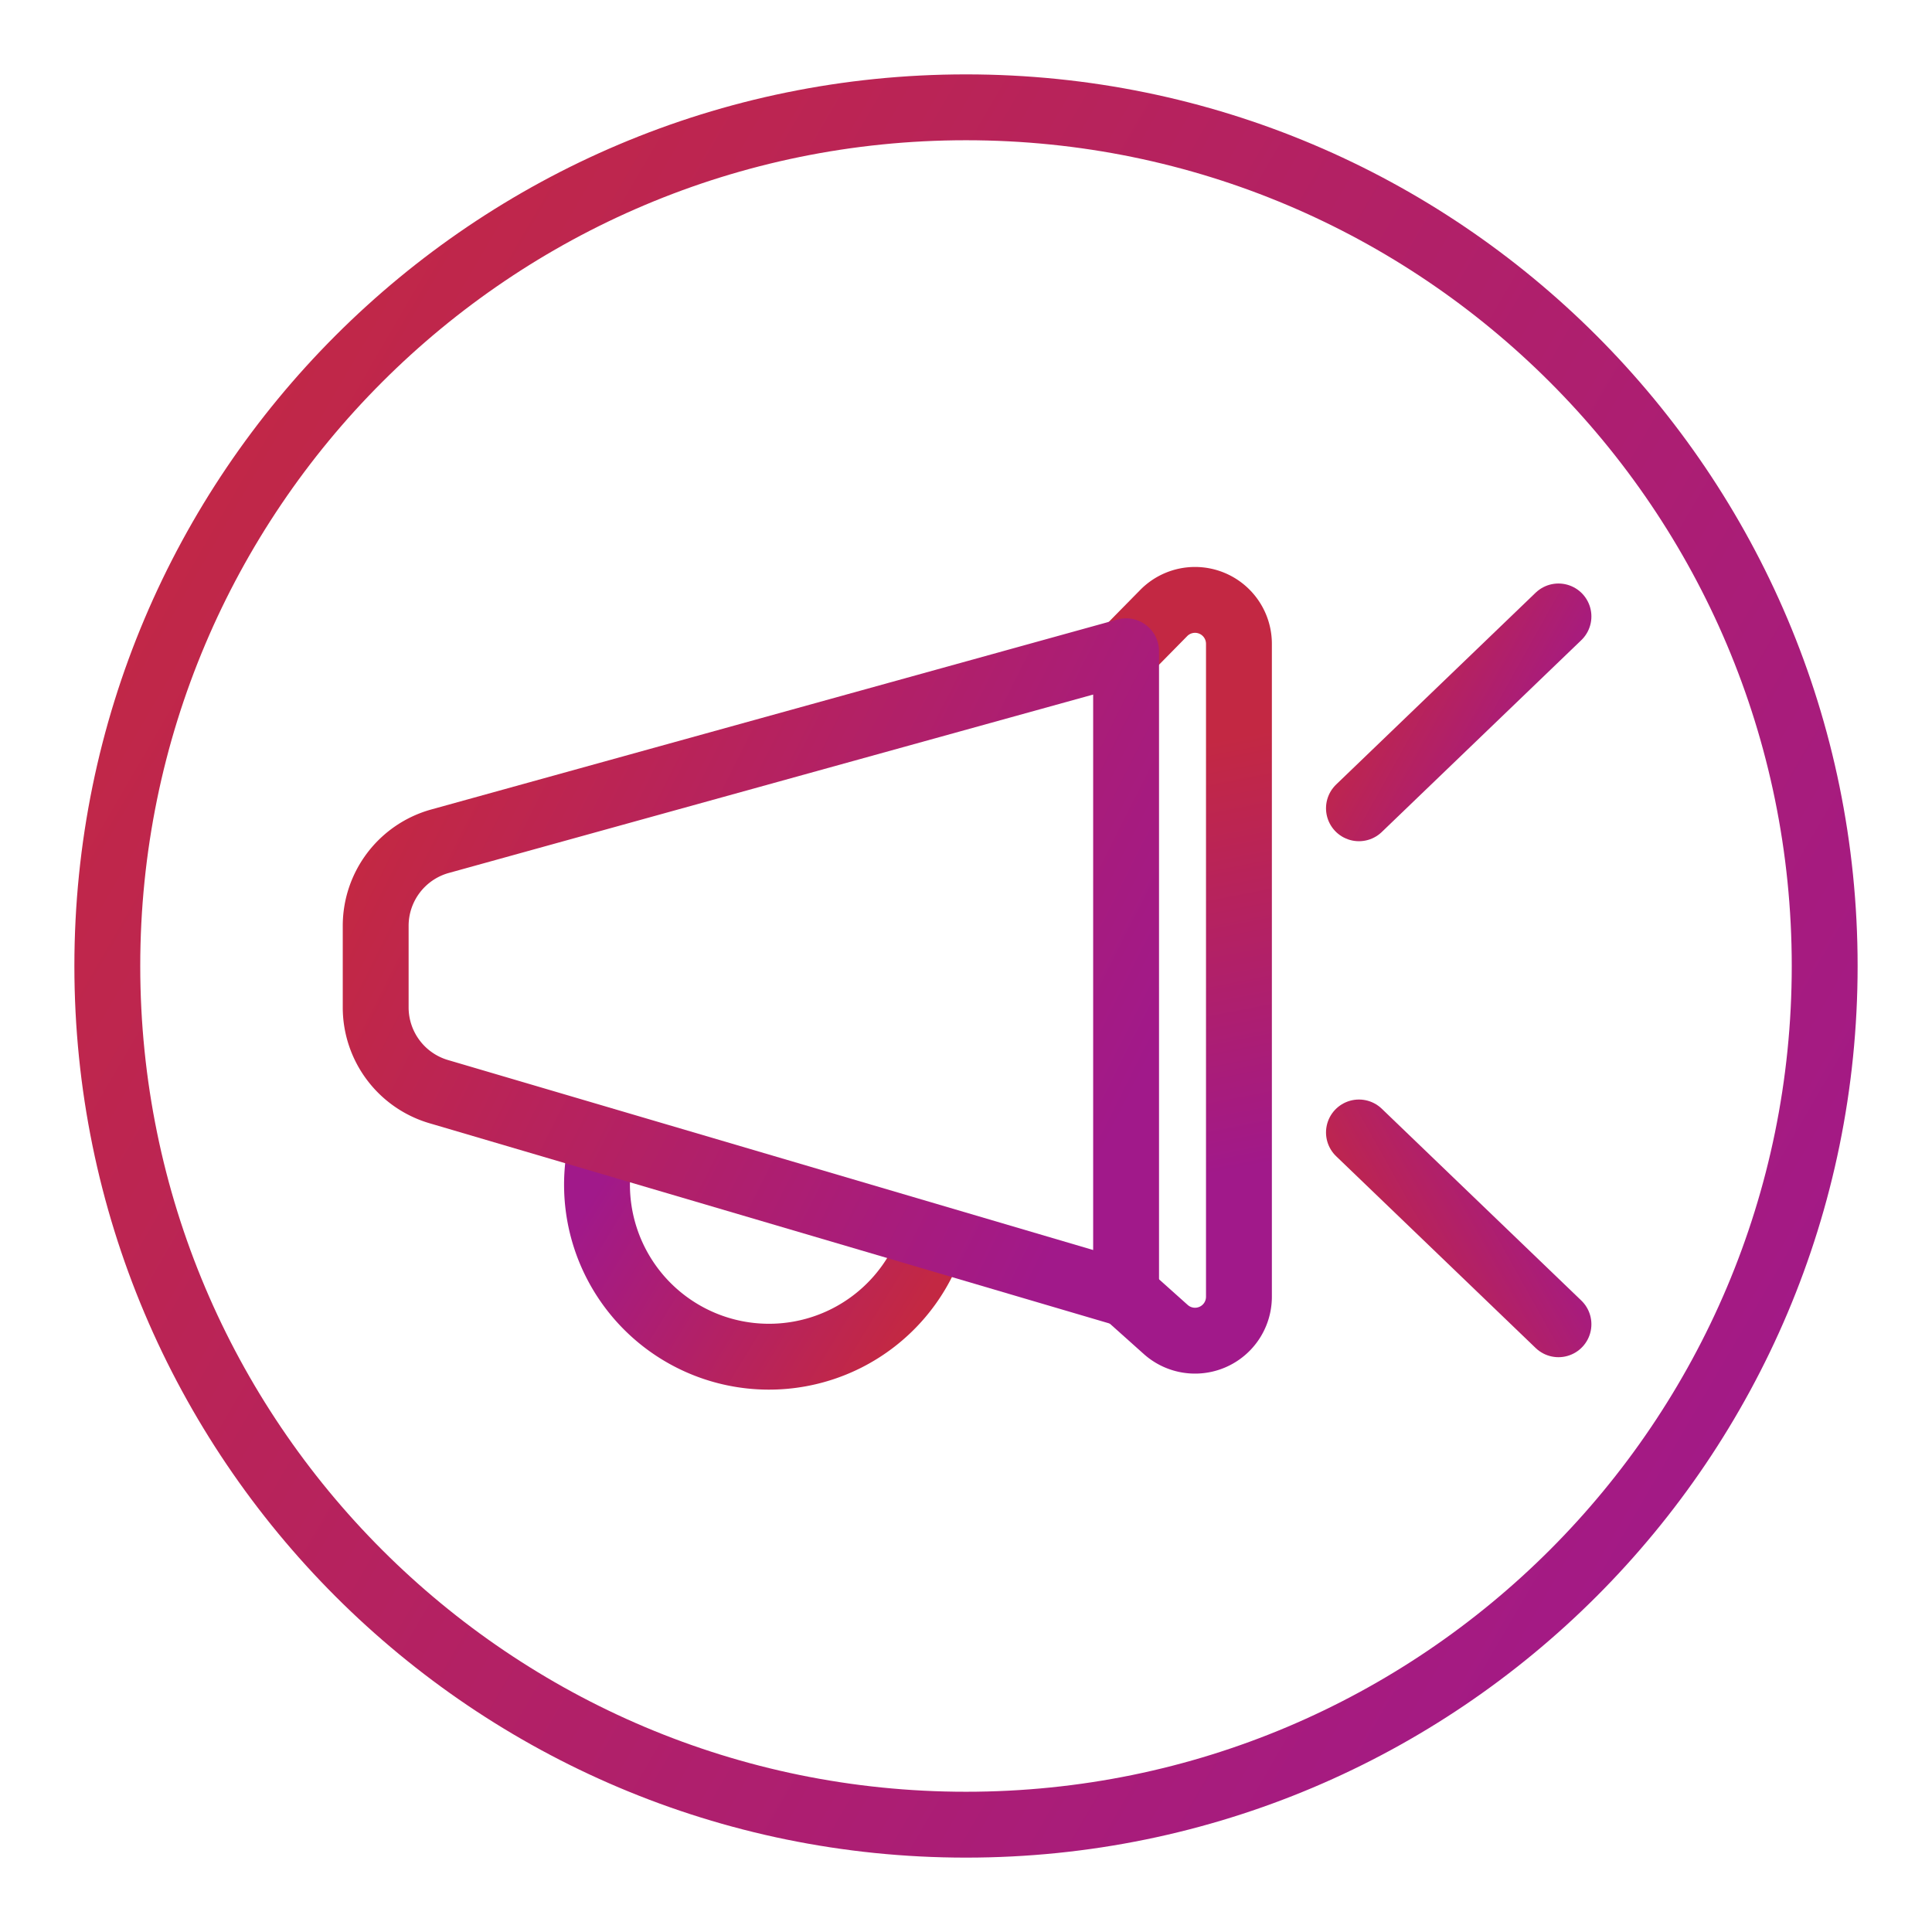
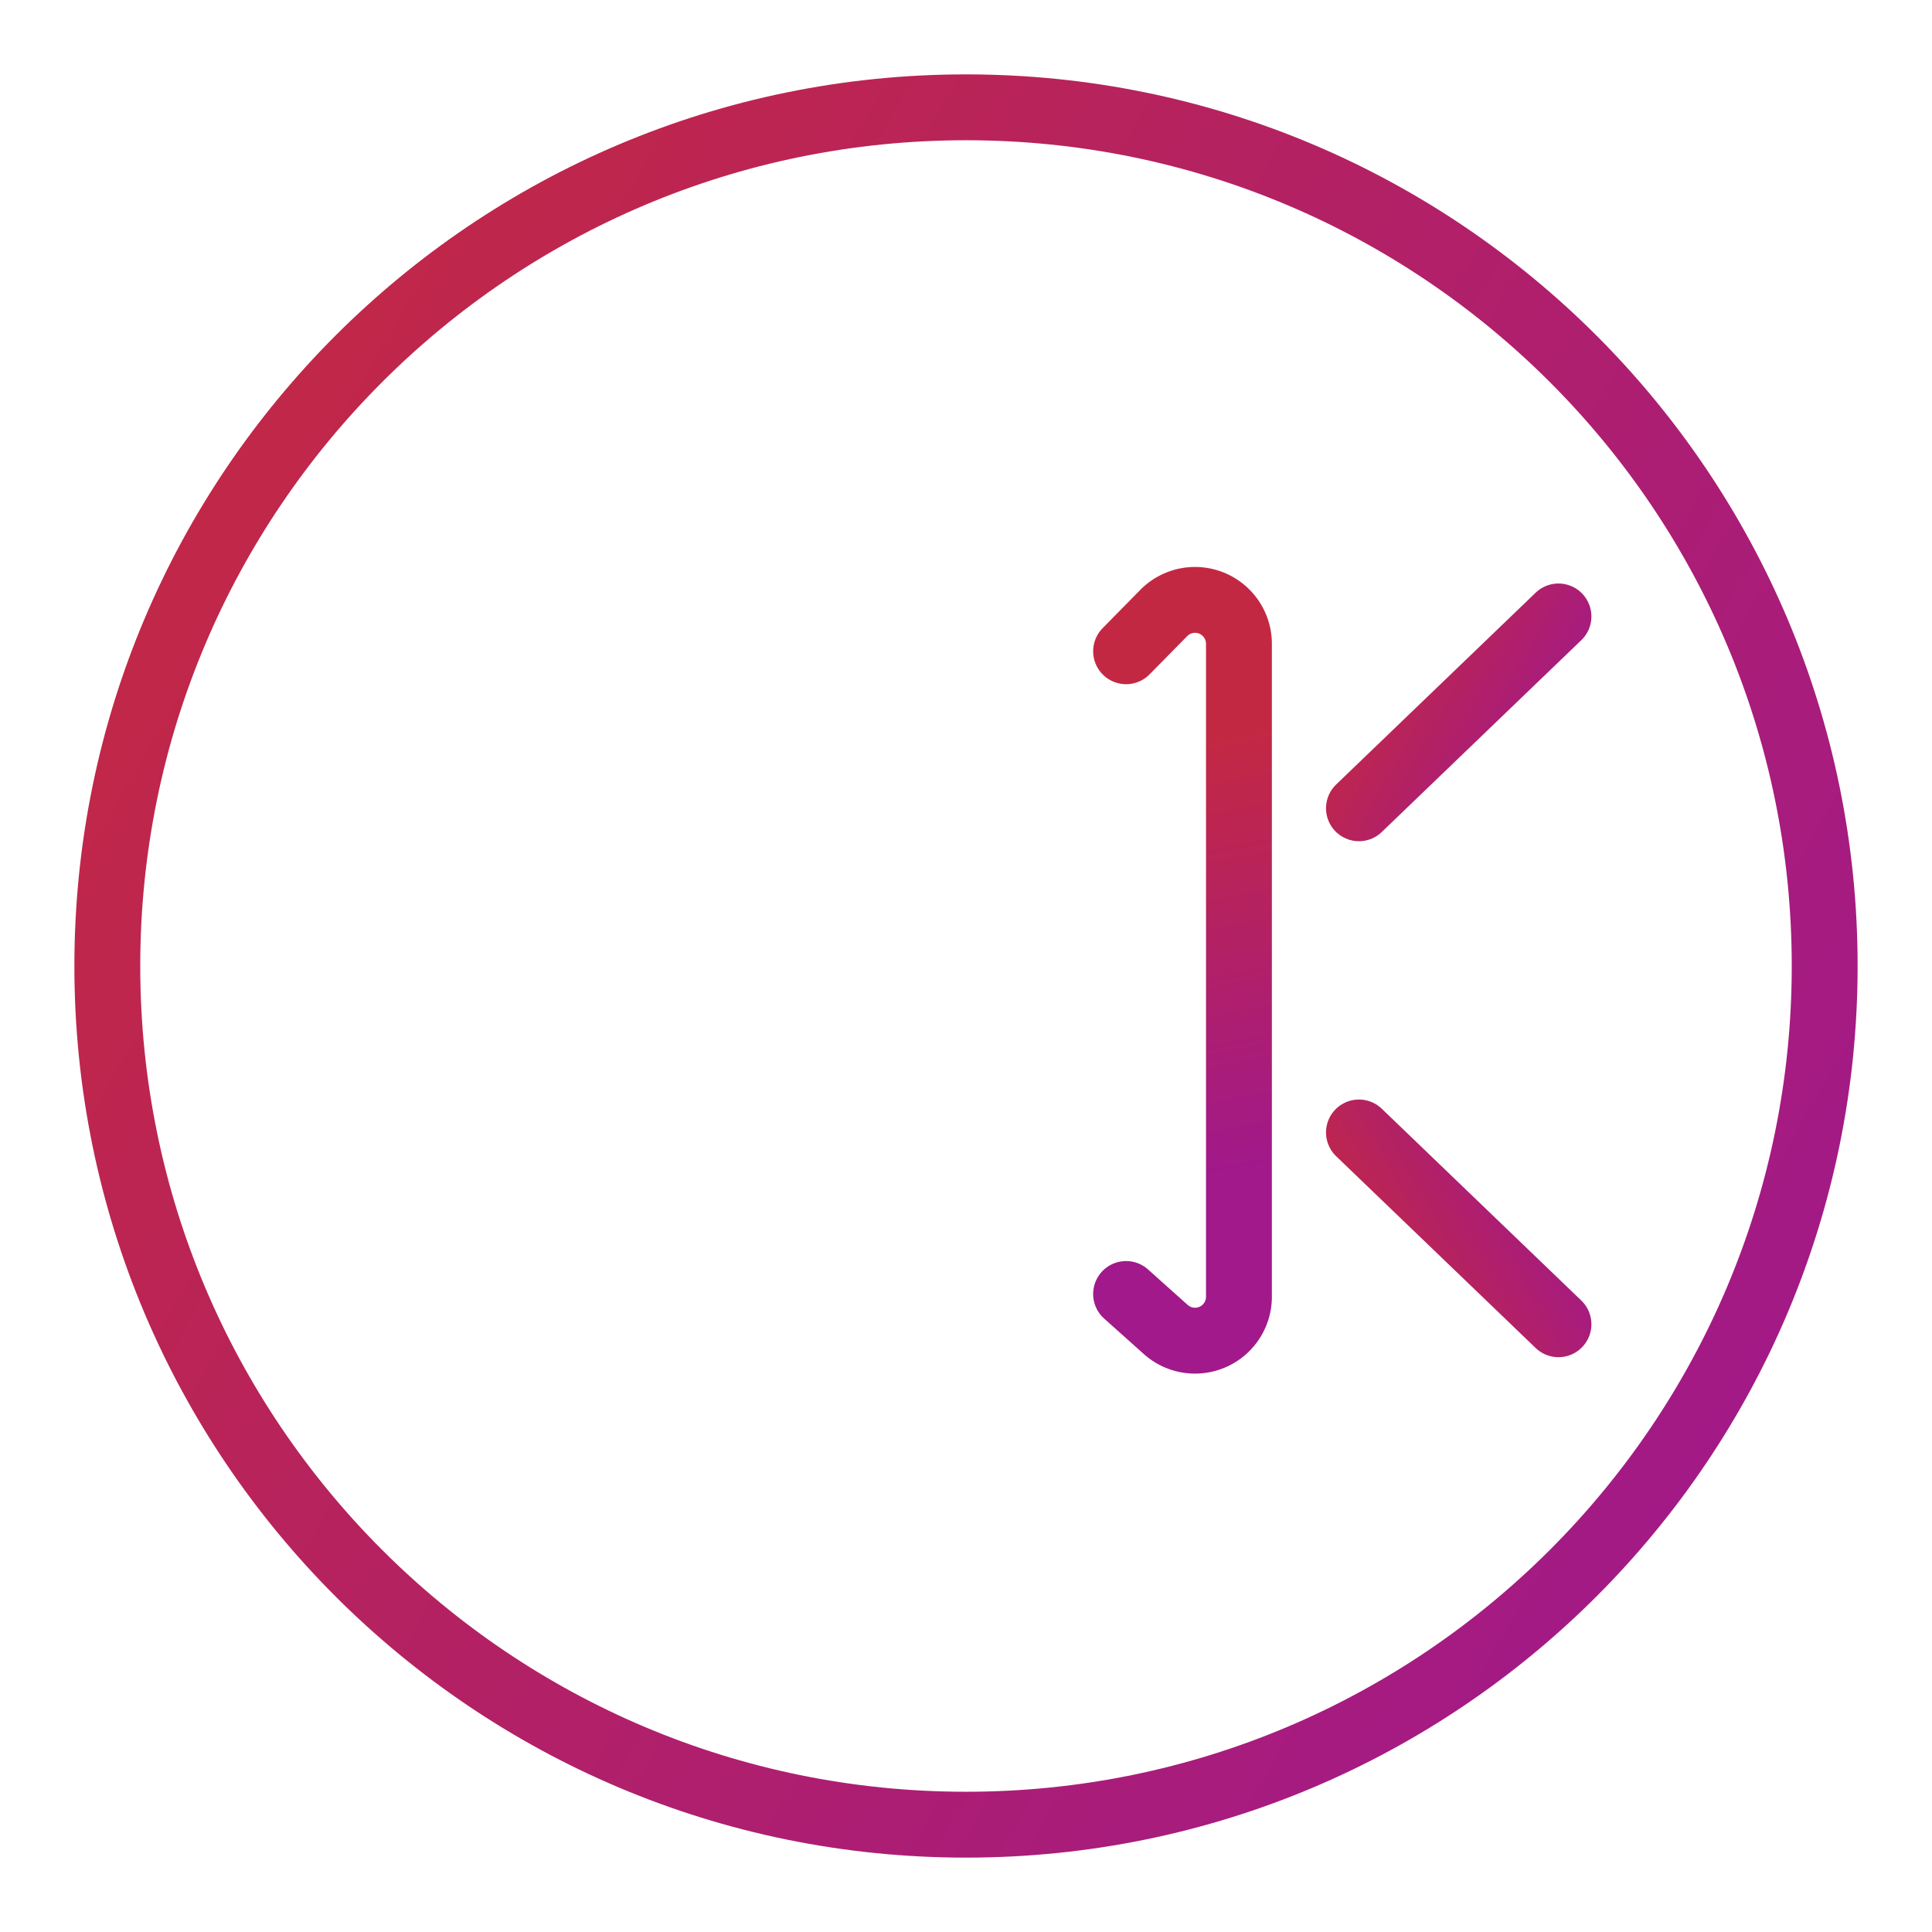
<svg xmlns="http://www.w3.org/2000/svg" width="44" height="44" viewBox="0 0 44 44">
  <defs>
    <linearGradient x1="100%" y1="78.239%" x2="0%" y2="19.975%" id="196u9hfara">
      <stop stop-color="#A1198A" offset="0%" />
      <stop stop-color="#C32843" offset="100%" />
    </linearGradient>
    <linearGradient x1="100%" y1="57.079%" x2="0%" y2="42.473%" id="a2o7d4u90b">
      <stop stop-color="#A1198A" offset="0%" />
      <stop stop-color="#C32843" offset="100%" />
    </linearGradient>
    <linearGradient x1="100%" y1="76.095%" x2="0%" y2="22.254%" id="ixsecisvic">
      <stop stop-color="#A1198A" offset="0%" />
      <stop stop-color="#C32843" offset="100%" />
    </linearGradient>
    <linearGradient x1="100%" y1="50.328%" x2="0%" y2="49.651%" id="2ubpc6648d">
      <stop stop-color="#A1198A" offset="0%" />
      <stop stop-color="#C32843" offset="100%" />
    </linearGradient>
    <linearGradient x1="50.864%" y1="78.239%" x2="49.136%" y2="19.975%" id="lw5x3803ie">
      <stop stop-color="#A1198A" offset="0%" />
      <stop stop-color="#C32843" offset="100%" />
    </linearGradient>
    <linearGradient x1="100%" y1="70.718%" x2="0%" y2="27.971%" id="327vmpa3xf">
      <stop stop-color="#A1198A" offset="0%" />
      <stop stop-color="#C32843" offset="100%" />
    </linearGradient>
  </defs>
  <g stroke-width="1.5" fill="none" fill-rule="evenodd" stroke-linecap="round" stroke-linejoin="round">
    <path d="M41.556 22c0 10.8-8.756 19.556-19.556 19.556S2.444 32.8 2.444 22 11.2 2.444 22 2.444 41.556 11.2 41.556 22z" stroke="url(#196u9hfara)" />
-     <path d="M12.358 18.61a3.917 3.917 0 0 0-7.823-.29" stroke="url(#a2o7d4u90b)" transform="rotate(-165 13.528 22.2)" />
    <path stroke="url(#ixsecisvic)" d="m22.393 6.186 4.544-4.369" transform="translate(8.556 12.222)" />
    <path stroke="url(#ixsecisvic)" transform="matrix(1 0 0 -1 8.556 43.727)" d="m22.393 17.936 4.544-4.368" />
-     <path stroke="url(#2ubpc6648d)" d="M22.393 9.782h4.544" transform="translate(8.556 12.222)" />
    <path d="m17.09 2.61.857-.871a1 1 0 0 1 1.713.702v14.87a1 1 0 0 1-1.667.745l-.903-.808h0" stroke="url(#lw5x3803ie)" transform="translate(8.556 12.222)" />
-     <path d="M1.466 6.936 17.09 2.61h0v14.639l-15.655-4.61A2 2 0 0 1 0 10.72V8.864a2 2 0 0 1 1.466-1.928z" stroke="url(#327vmpa3xf)" transform="translate(8.556 12.222)" />
  </g>
</svg>